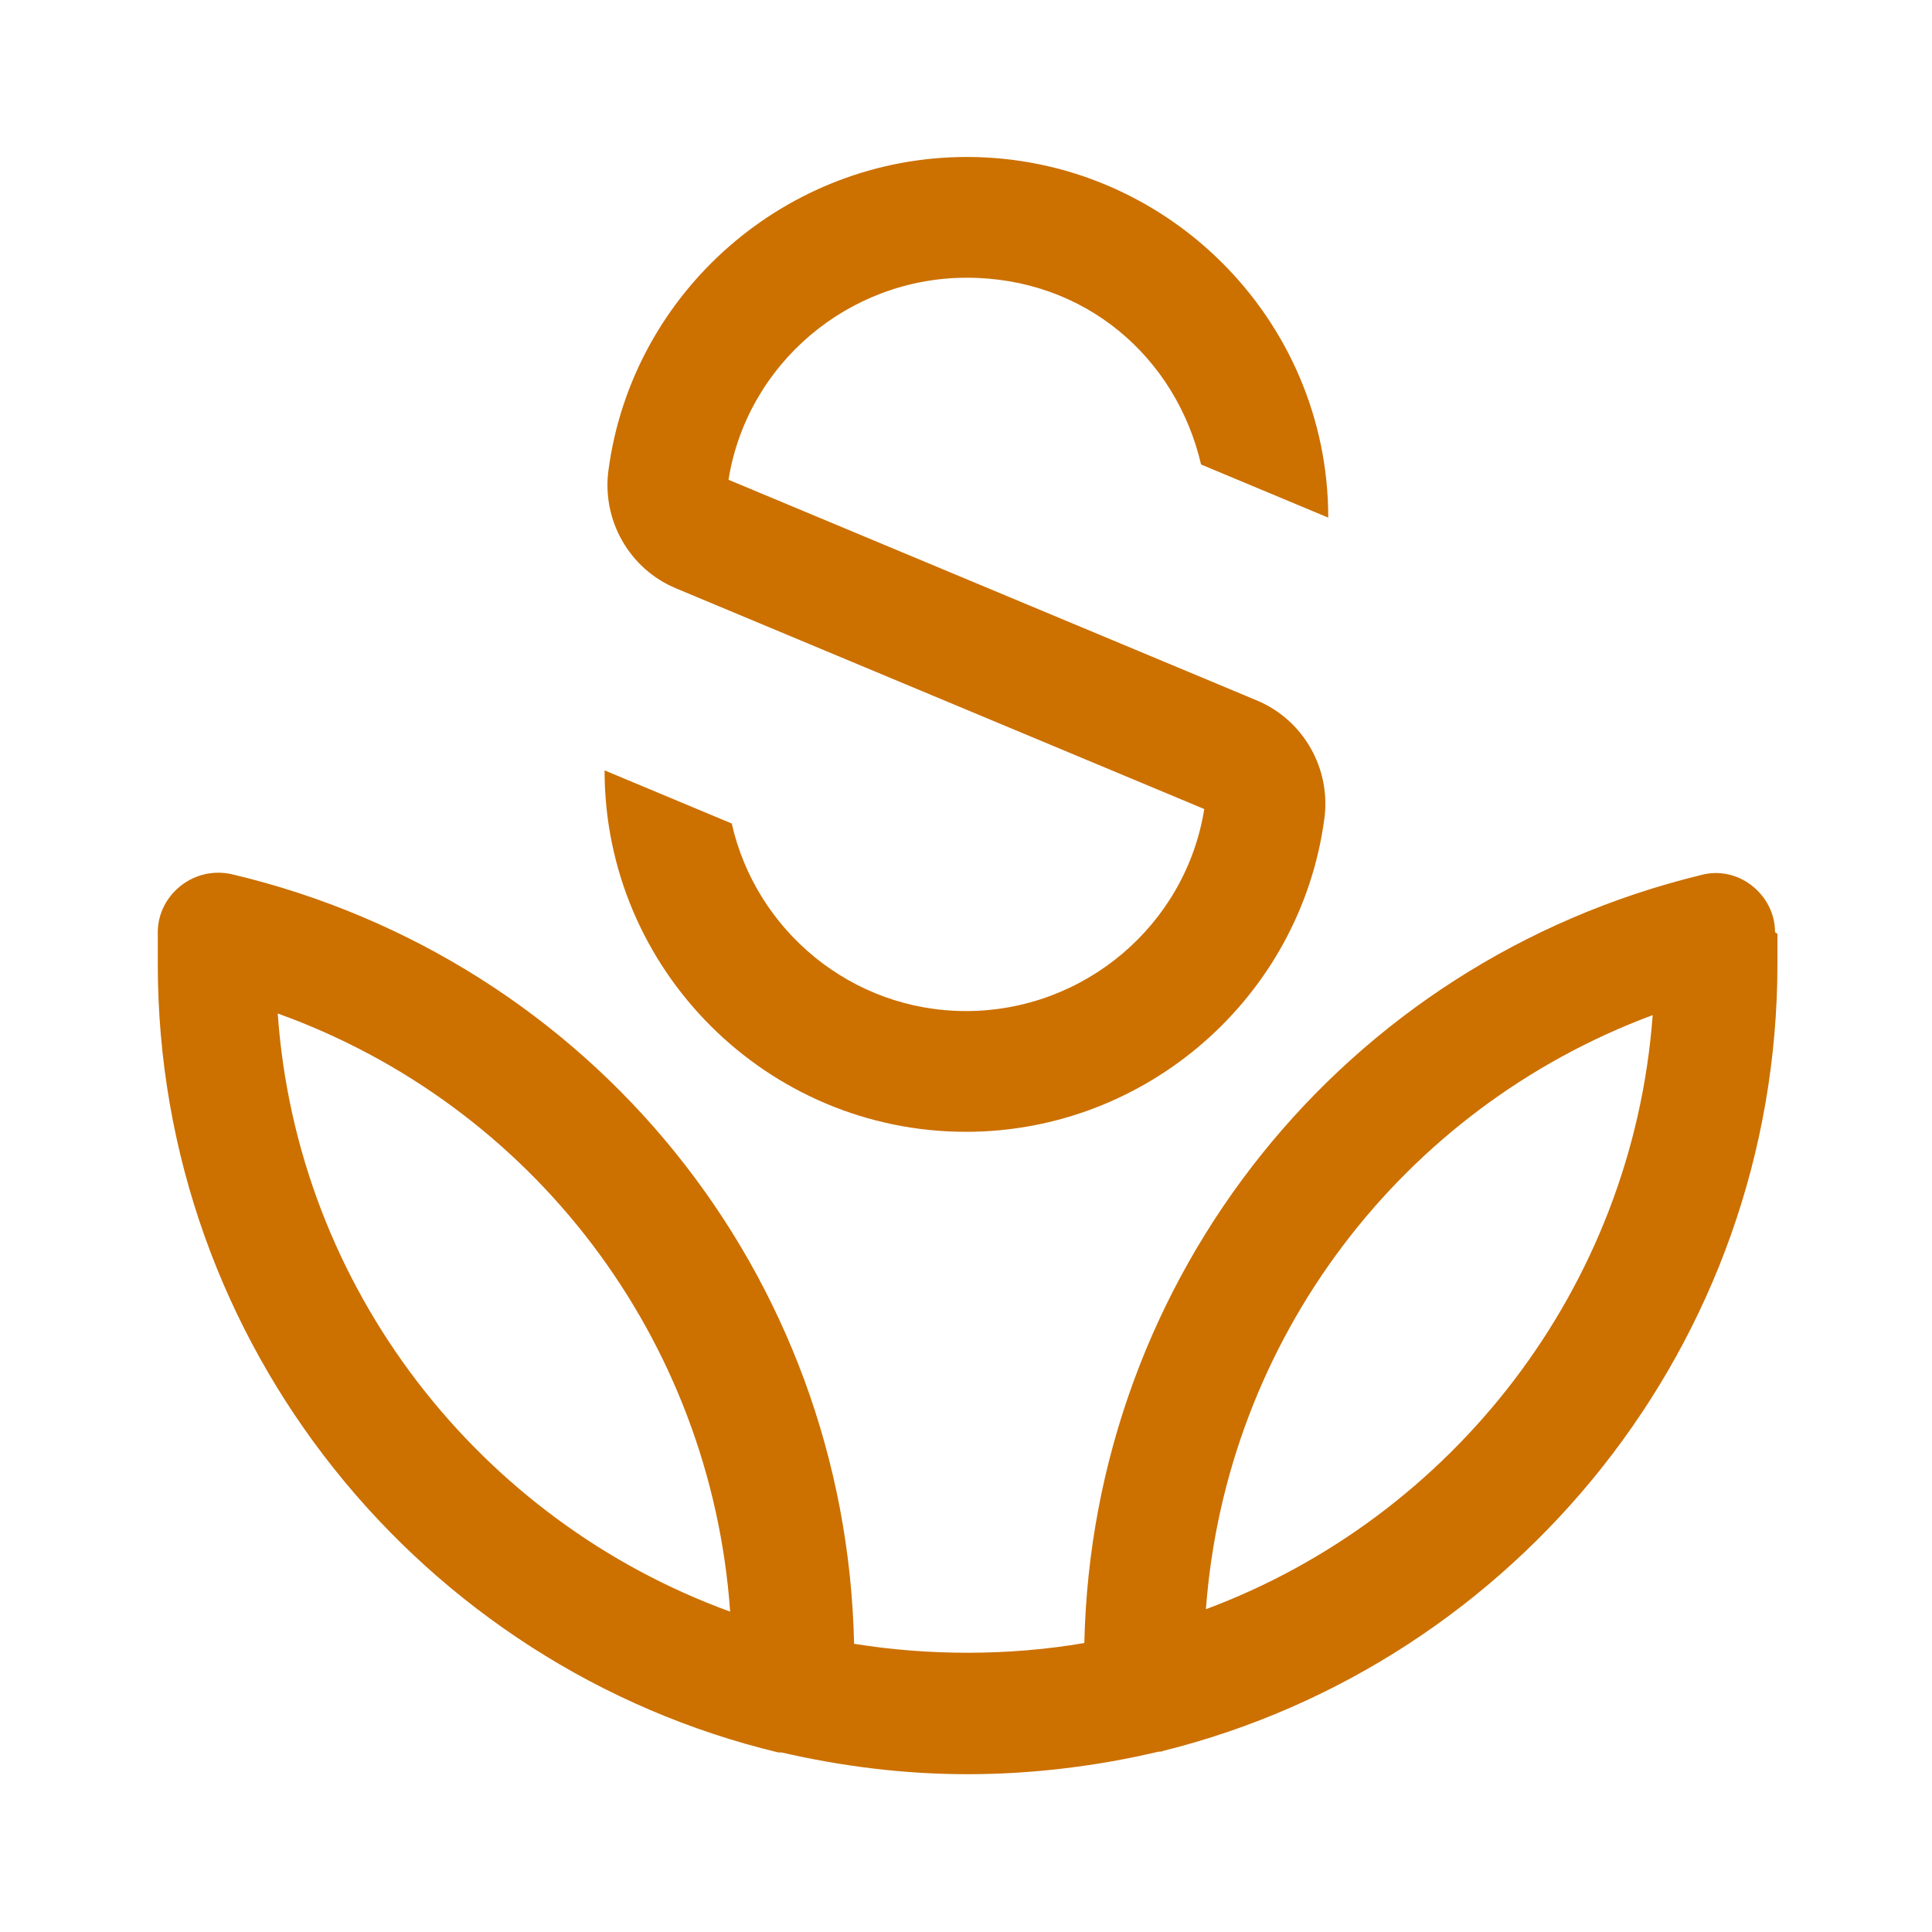
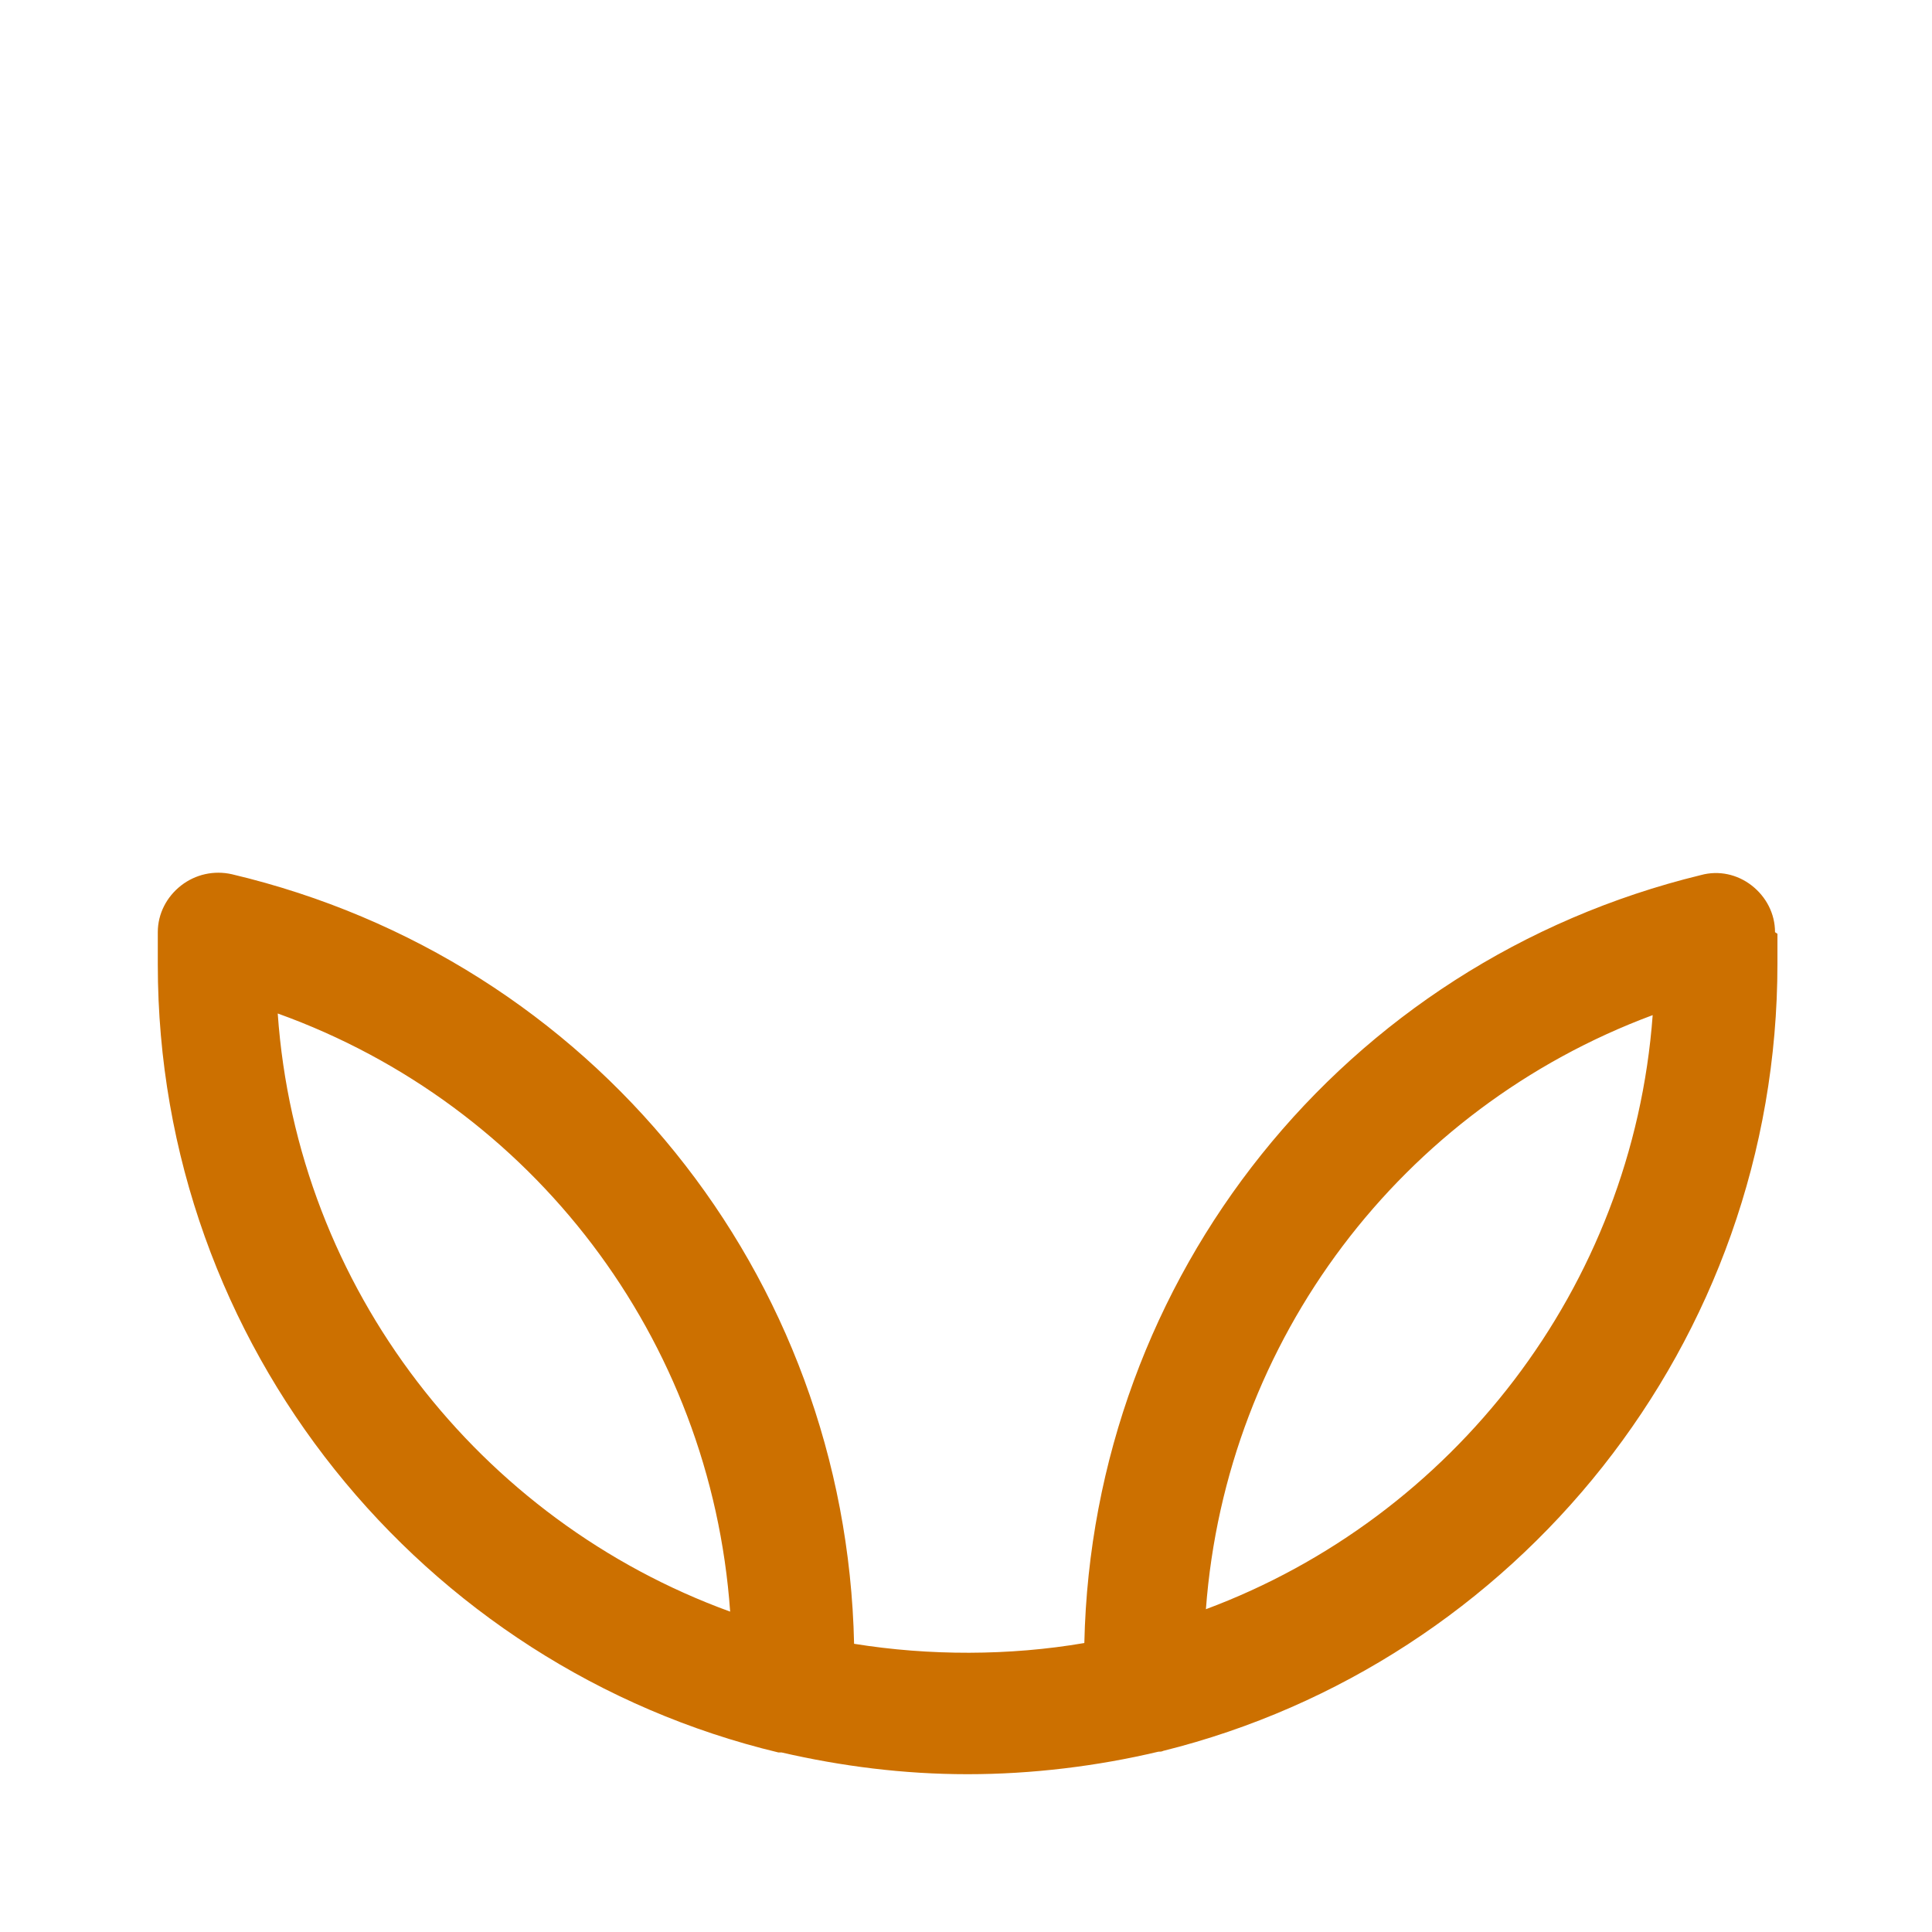
<svg xmlns="http://www.w3.org/2000/svg" width="40" height="40" viewBox="0 0 40 40" fill="none">
  <g clip-path="url(#clip0_468_2937)">
    <path d="M36.75 19.3C36.75 18.917 36.567 18.567 36.267 18.333C35.967 18.1 35.583 18.017 35.217 18.117C27.817 19.917 22.617 26.433 22.45 34.017C20.9 34.283 19.233 34.283 17.683 34.033C17.517 26.383 12.267 19.867 4.8 18.1C4.433 18.017 4.05 18.1 3.75 18.333C3.45 18.567 3.267 18.917 3.267 19.3V19.967C3.267 27.867 8.75 34.517 16.117 36.283C16.133 36.283 16.167 36.283 16.183 36.283C17.417 36.567 18.7 36.733 20.033 36.733C21.367 36.733 22.717 36.567 23.983 36.267C24.017 36.267 24.05 36.267 24.083 36.25C31.383 34.433 36.8 27.817 36.8 19.95V19.333L36.75 19.3ZM5.75 20.983C11.033 22.883 14.717 27.717 15.117 33.367C9.933 31.483 6.15 26.683 5.75 20.983ZM24.967 33.317C25.383 27.733 29.017 22.95 34.217 21.017C33.8 26.667 30.067 31.417 24.967 33.317Z" fill="#CC7000" />
-     <path d="M20 20.933C17.633 20.933 15.65 19.267 15.15 17.05L12.517 15.95C12.517 20.083 15.883 23.433 20 23.433C23.733 23.433 26.917 20.65 27.417 16.967C27.567 15.917 26.983 14.9 26.017 14.5L15.083 9.933C15.467 7.533 17.567 5.75 20.017 5.75C22.467 5.75 24.35 7.4 24.867 9.617L27.5 10.717C27.5 6.6 24.133 3.25 20.017 3.25C16.283 3.25 13.1 6.033 12.6 9.717C12.45 10.767 13.033 11.783 14 12.183L24.933 16.75C24.55 19.15 22.45 20.933 20 20.933Z" fill="#CC7000" />
  </g>
  <defs>
    <clipPath id="clip0_468_2937">
      <rect width="40" height="40" fill="white" />
    </clipPath>
  </defs>
</svg>